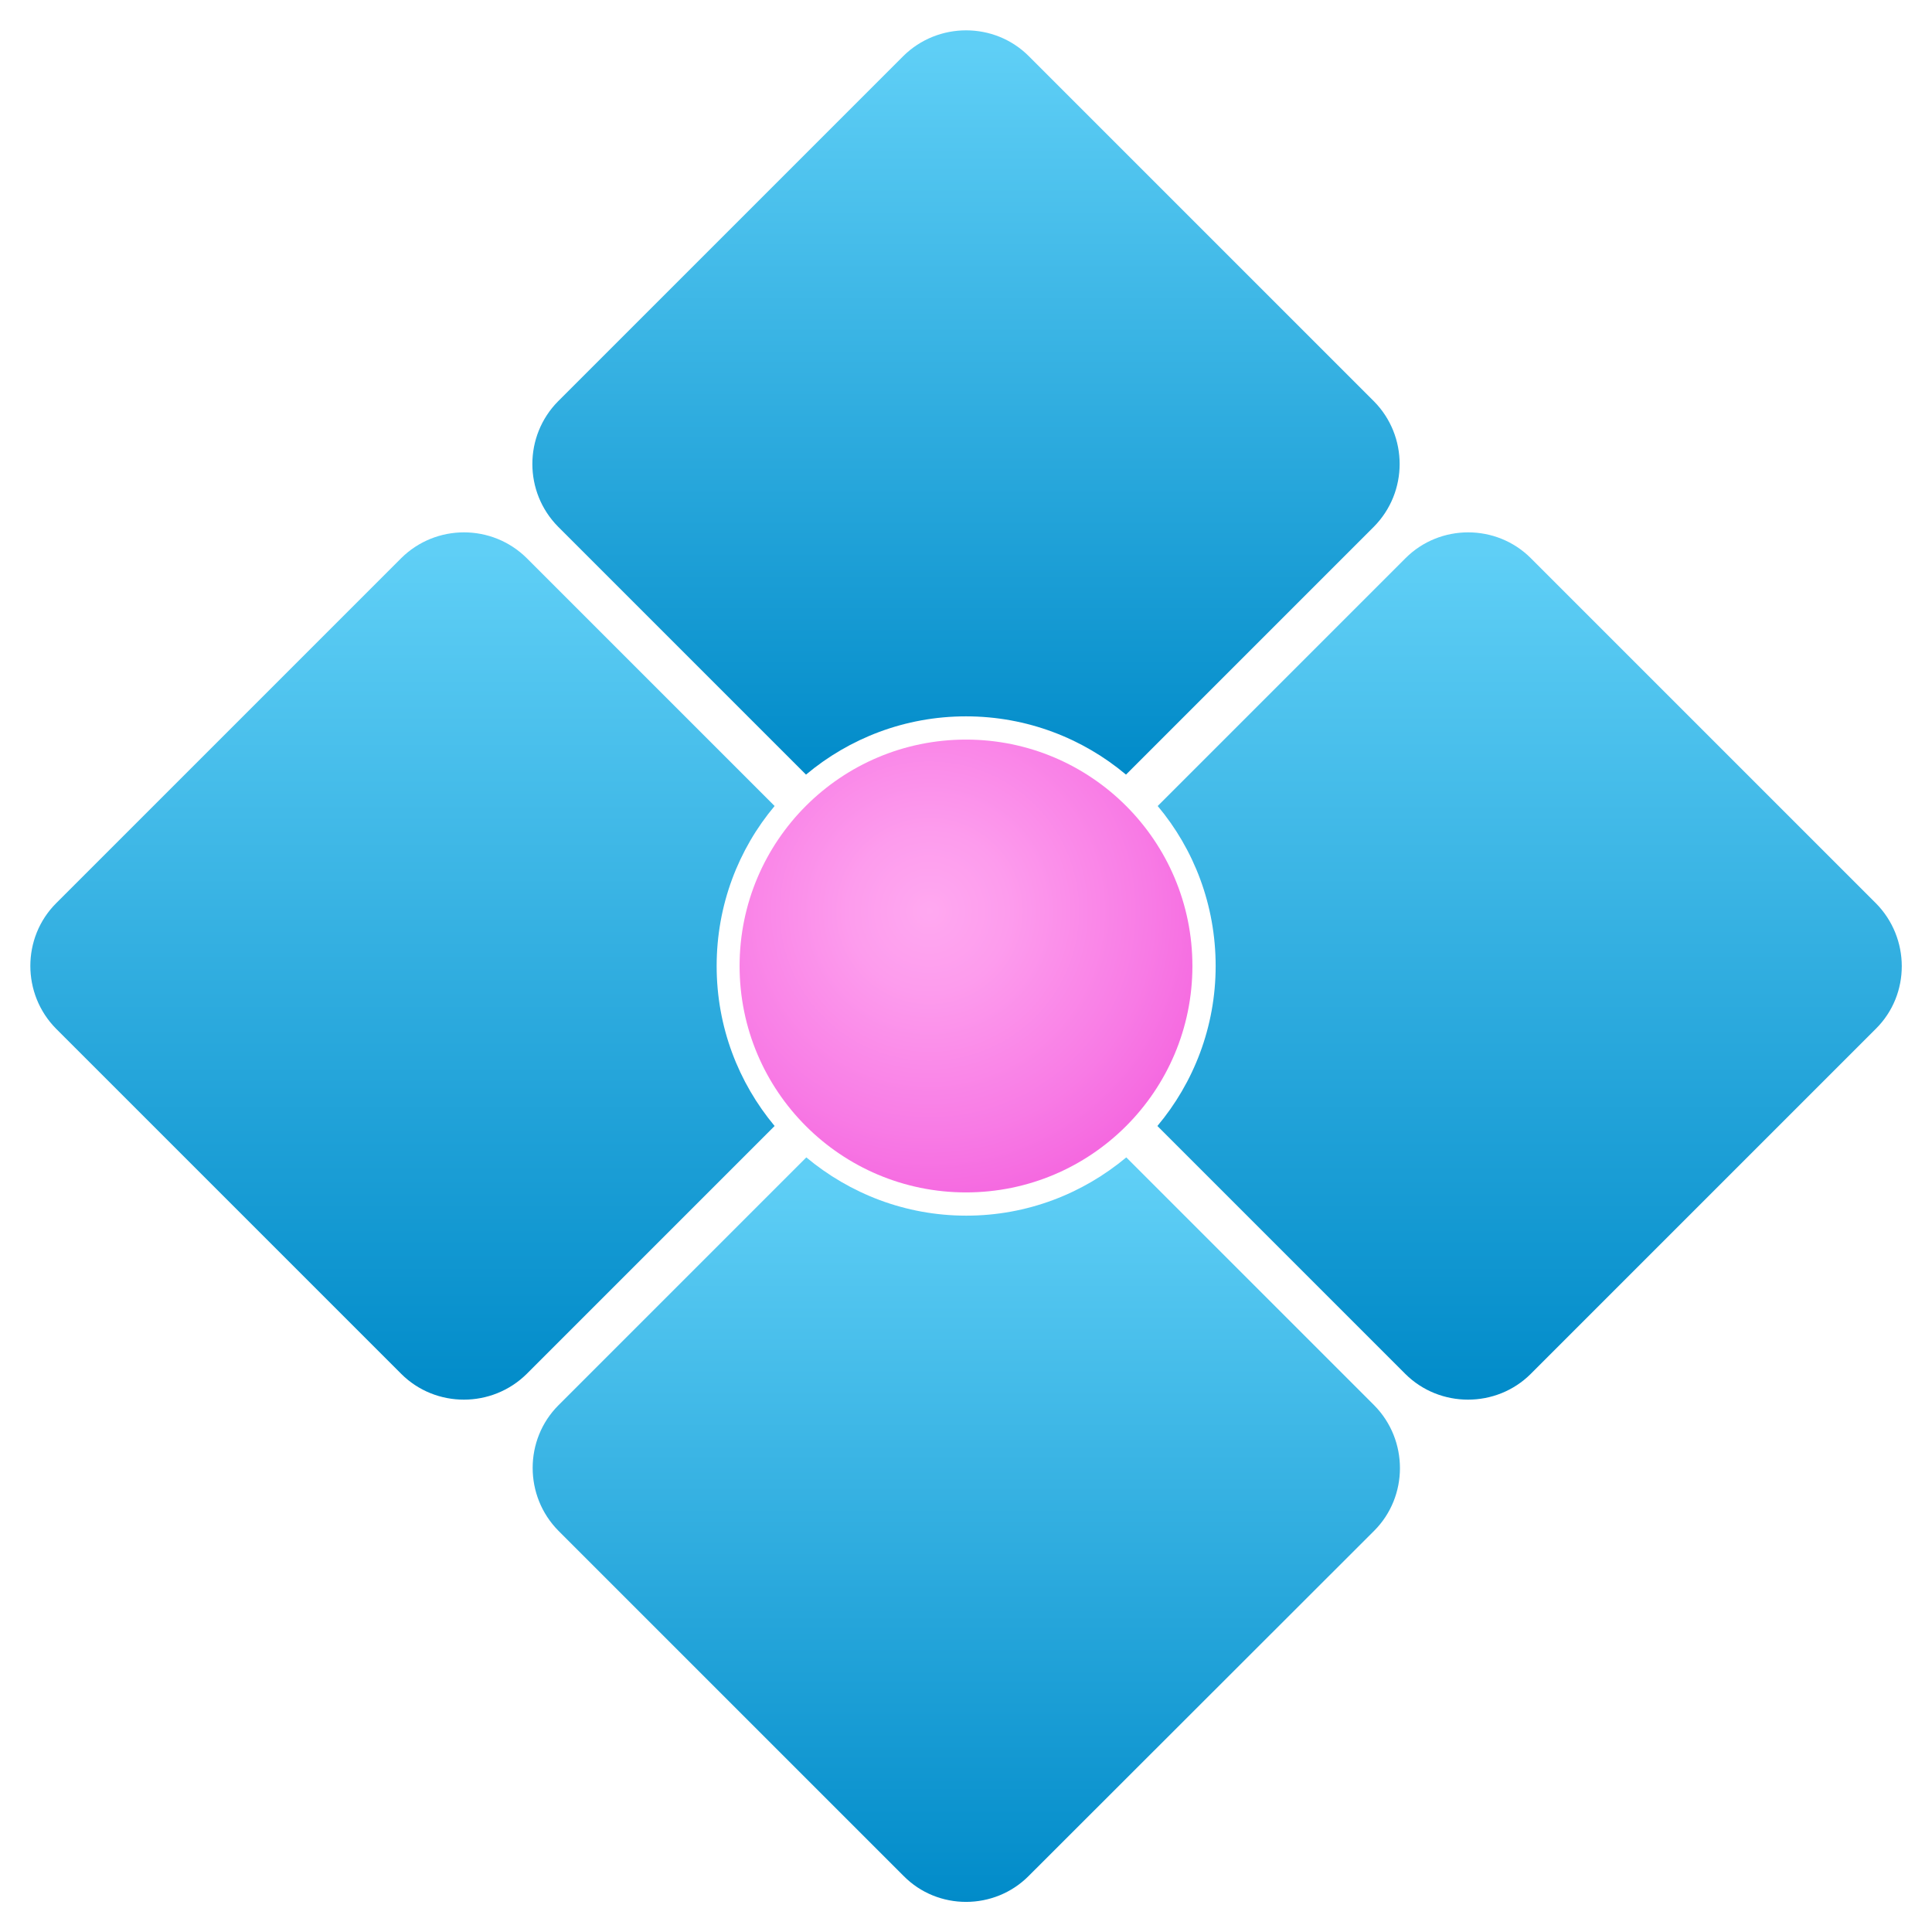
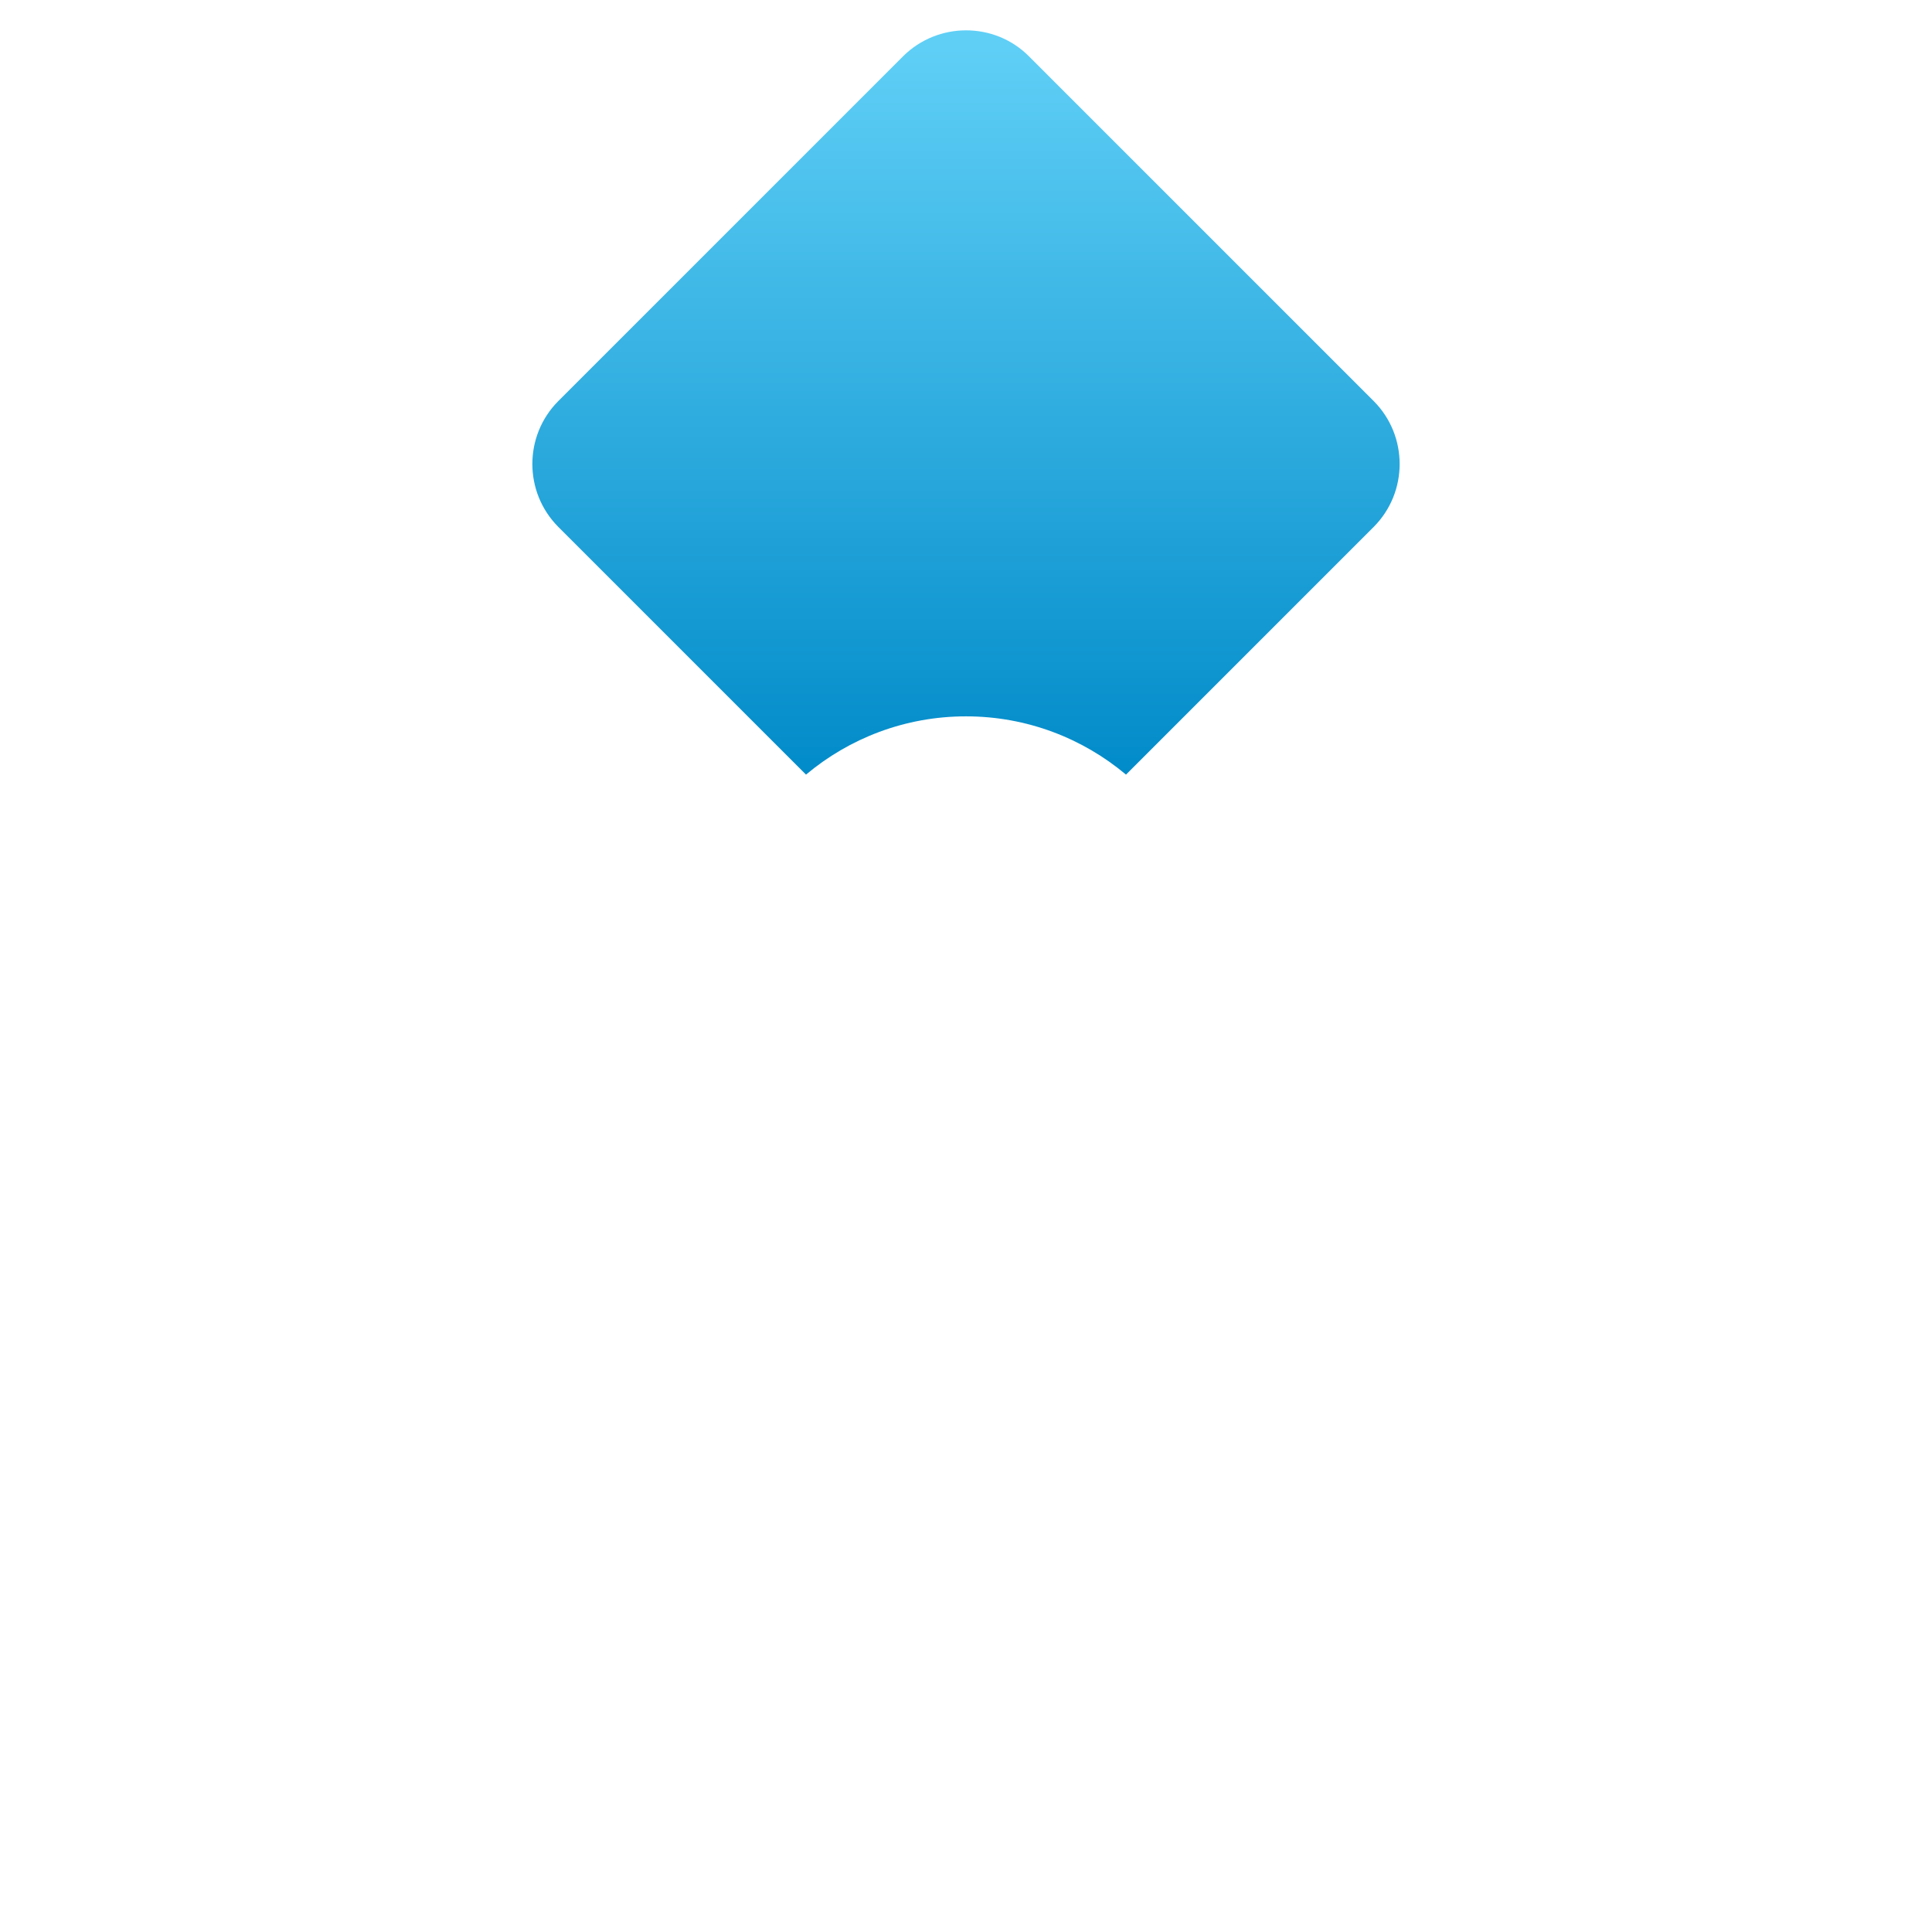
<svg xmlns="http://www.w3.org/2000/svg" version="1.1" id="Layer_1" x="0px" y="0px" width="64px" height="64px" viewBox="0 0 64 64" style="enable-background:new 0 0 64 64;" xml:space="preserve">
  <linearGradient id="SVGID_1_" gradientUnits="userSpaceOnUse" x1="-43.329" y1="976.37" x2="-43.329" y2="947.629" gradientTransform="matrix(1 0 0 1 94 -930)">
    <stop offset="0" style="stop-color:#018BC9" />
    <stop offset="0.978" style="stop-color:#5FCFF6" />
  </linearGradient>
-   <path fill="url(#SVGID_1_)" d="M38.34,37.3l8.21,8.21c1.14,1.14,3.02,1.14,4.16,0l11.43-11.43c1.15-1.14,1.14-3.01,0-4.16L50.71,18.49  c-1.14-1.14-3.01-1.14-4.15,0l-8.21,8.21c1.2,1.43,1.92,3.28,1.92,5.3S39.54,35.87,38.34,37.3z" />
  <linearGradient id="SVGID_2_" gradientUnits="userSpaceOnUse" x1="-61.999" y1="993" x2="-61.999" y2="968.34" gradientTransform="matrix(1 0 0 1 94 -930)">
    <stop offset="0" style="stop-color:#018BC9" />
    <stop offset="0.978" style="stop-color:#5FCFF6" />
  </linearGradient>
-   <path fill="url(#SVGID_2_)" d="M34.08,62.14l11.44-11.43c1.14-1.14,1.14-3.01,0-4.16l-8.21-8.21c-1.44,1.2-3.28,1.93-5.3,1.93  c-2.02,0-3.86-0.73-5.3-1.93l-8.21,8.21c-1.14,1.14-1.14,3.01,0,4.16l11.43,11.43C31.06,63.29,32.94,63.29,34.08,62.14z" />
  <linearGradient id="SVGID_3_" gradientUnits="userSpaceOnUse" x1="-80.671" y1="976.37" x2="-80.671" y2="947.631" gradientTransform="matrix(1 0 0 1 94 -930)">
    <stop offset="0" style="stop-color:#018BC9" />
    <stop offset="0.978" style="stop-color:#5FCFF6" />
  </linearGradient>
-   <path fill="url(#SVGID_3_)" d="M25.66,26.7l-8.21-8.21c-1.15-1.14-3.01-1.14-4.16,0L1.86,29.92c-1.14,1.14-1.14,3.01,0,4.16l11.43,11.43  c1.14,1.14,3.01,1.14,4.16,0l8.21-8.21c-1.2-1.44-1.92-3.28-1.92-5.3S24.46,28.13,25.66,26.7z" />
  <linearGradient id="SVGID_4_" gradientUnits="userSpaceOnUse" x1="-62.001" y1="955.66" x2="-62.001" y2="931" gradientTransform="matrix(1 0 0 1 94 -930)">
    <stop offset="0" style="stop-color:#018BC9" />
    <stop offset="0.978" style="stop-color:#5FCFF6" />
  </linearGradient>
  <path fill="url(#SVGID_4_)" d="M37.3,25.66l8.21-8.21c1.14-1.15,1.14-3.01,0-4.16L34.08,1.86c-1.14-1.14-3.01-1.14-4.16,0L18.49,13.29  c-1.14,1.15-1.14,3.01,0,4.16l8.21,8.21c1.43-1.2,3.28-1.93,5.3-1.93S35.87,24.46,37.3,25.66z" />
  <radialGradient id="SVGID_5_" cx="-63.21" cy="960.185" r="9.568" gradientTransform="matrix(1 0 0 1 94 -930)" gradientUnits="userSpaceOnUse">
    <stop offset="0" style="stop-color:#FFA8F0" />
    <stop offset="0.271" style="stop-color:#FD9CED" />
    <stop offset="0.765" style="stop-color:#F87BE5" />
    <stop offset="1" style="stop-color:#F569E0" />
  </radialGradient>
-   <circle fill="url(#SVGID_5_)" cx="32" cy="32" r="7.5" />
</svg>